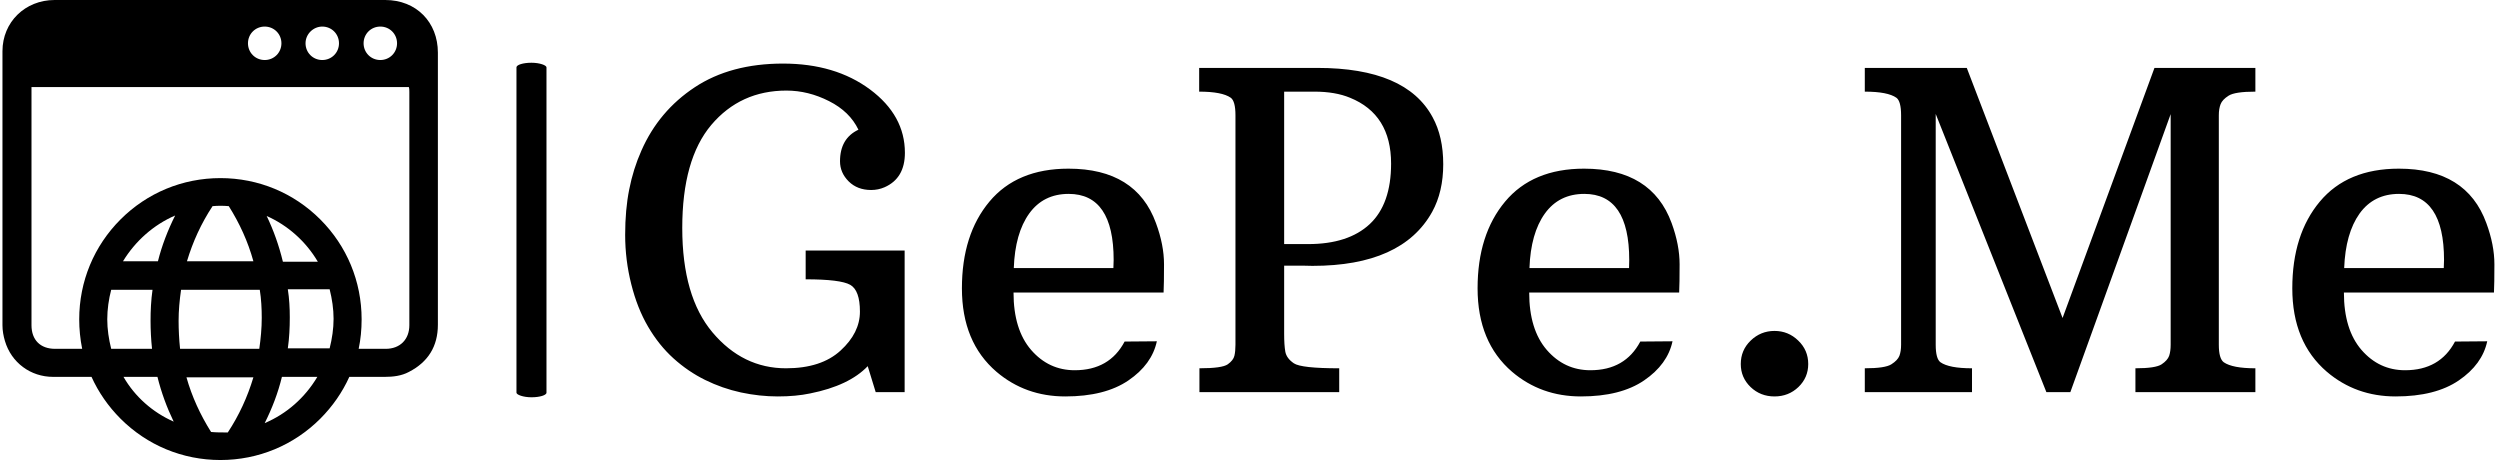
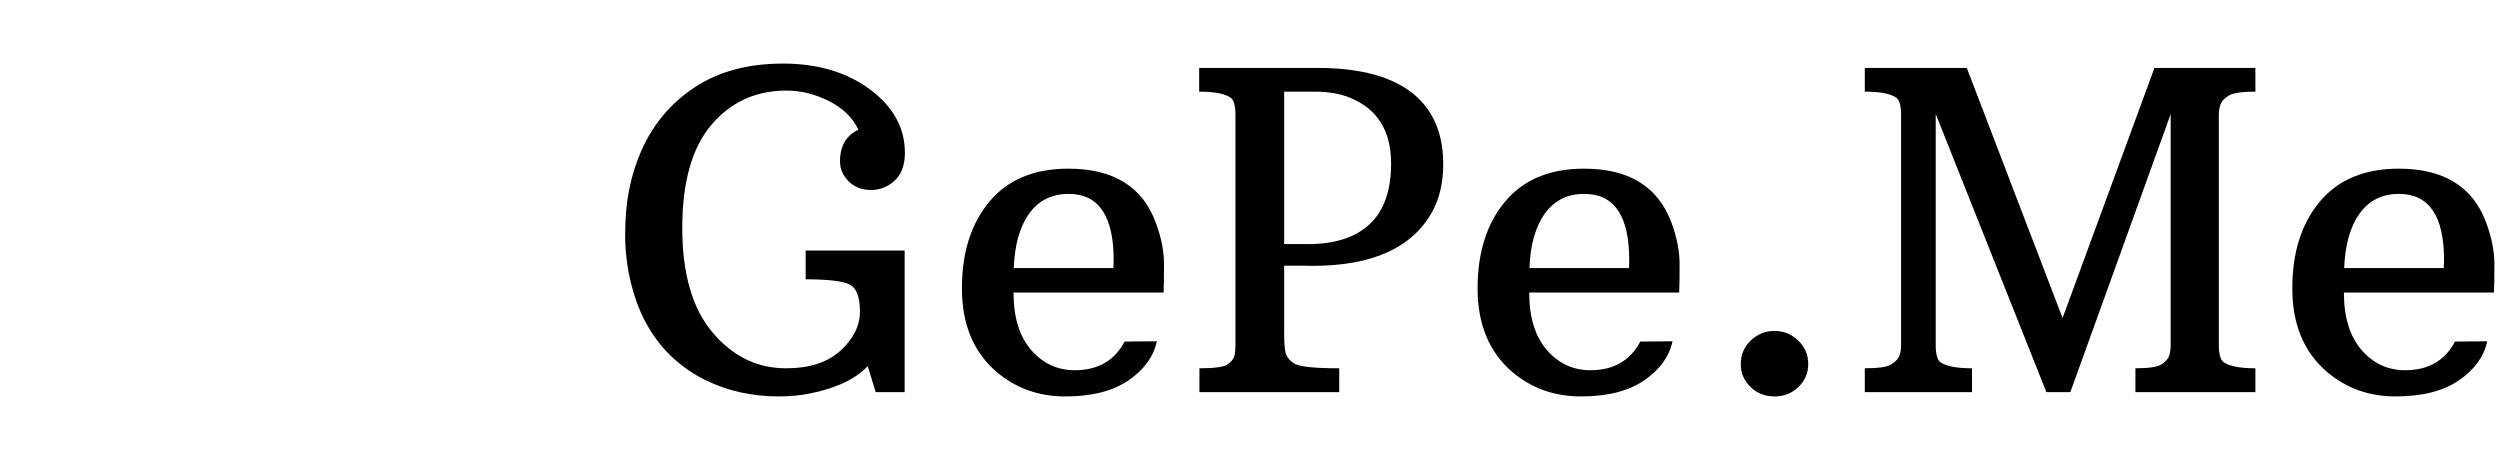
<svg xmlns="http://www.w3.org/2000/svg" version="1.1" width="2000" height="373" viewBox="0 0 2000 373">
  <g transform="matrix(1,0,0,1,-1.212,-2.493)">
    <svg viewBox="0 0 396 74" data-background-color="#ffffff" preserveAspectRatio="xMidYMid meet" height="373" width="2000">
      <g id="tight-bounds" transform="matrix(1,0,0,1,0.24,0.495)">
        <svg viewBox="0 0 395.52 73.011" height="73.011" width="395.52">
          <g>
            <svg viewBox="0 0 527.244 97.327" height="73.011" width="395.52">
              <g>
-                 <rect width="6.351" height="70.777" x="108.747" y="13.275" fill="#000000" opacity="1" stroke-width="0" stroke="transparent" fill-opacity="1" class="rect-yte-0" data-fill-palette-color="primary" rx="1%" id="yte-0" data-palette-color="#000000" />
-               </g>
+                 </g>
              <g transform="matrix(1,0,0,1,131.724,13.451)">
                <svg viewBox="0 0 395.52 70.424" height="70.424" width="395.52">
                  <g id="textblocktransform">
                    <svg viewBox="0 0 395.52 70.424" height="70.424" width="395.52" id="textblock">
                      <g>
                        <svg viewBox="0 0 395.52 70.424" height="70.424" width="395.52">
                          <g transform="matrix(1,0,0,1,0,0)">
                            <svg width="395.52" viewBox="1.9 -37.11 211.15 37.6" height="70.424" data-palette-color="#000000">
                              <g class="wordmark-text-0" data-fill-palette-color="primary" id="text-0">
                                <path d="M4.49-7.39Q3.27-9.47 2.59-12.19 1.9-14.92 1.9-17.76 1.9-20.61 2.36-22.9 2.81-25.2 3.74-27.29L3.74-27.29Q5.71-31.76 9.77-34.44 13.82-37.11 19.73-37.11 25.63-37.11 29.57-34.18 33.5-31.25 33.5-27.03L33.5-27.03Q33.5-24.15 31.2-23.14L31.2-23.14Q30.49-22.83 29.69-22.83L29.69-22.83Q28.13-22.83 27.15-23.8 26.17-24.78 26.17-26.07L26.17-26.07Q26.17-28.66 28.25-29.64L28.25-29.64Q27.27-31.69 24.93-32.87 22.58-34.06 20.12-34.06L20.12-34.06Q14.92-34.06 11.63-30.18 8.35-26.29 8.35-18.54 8.35-10.79 11.77-6.74 15.19-2.69 20.07-2.69L20.07-2.69Q24.05-2.69 26.23-4.69 28.42-6.69 28.42-9.09 28.42-11.5 27.32-12.12 26.22-12.74 22.29-12.74L22.29-12.74 22.29-15.99 33.47-15.99 33.47 0 30.2 0 29.3-2.93Q27.2-0.73 22.8 0.15L22.8 0.15Q21.19 0.49 19.14 0.49 17.09 0.49 14.98 0.04 12.87-0.42 10.94-1.37 9.01-2.32 7.36-3.81 5.71-5.3 4.49-7.39ZM62.72-11.25L62.72-11.25 45.77-11.25Q45.77-7.06 47.76-4.76 49.75-2.47 52.68-2.47L52.68-2.47Q56.61-2.47 58.32-5.71L58.32-5.71 61.96-5.74Q61.4-3.13 58.75-1.32 56.1 0.49 51.61 0.49 47.12 0.49 43.85-2.29L43.85-2.29Q39.94-5.64 39.94-11.72 39.94-17.8 43.05-21.52 46.16-25.24 51.98-25.24L51.98-25.24Q59.62-25.24 61.86-19.09L61.86-19.09Q62.77-16.63 62.77-14.43 62.77-12.23 62.72-11.25ZM57.08-14.92L57.08-14.92Q57.08-22.39 52-22.39L52-22.39Q49.14-22.39 47.54-20.17 45.94-17.94 45.8-14.01L45.8-14.01 57.05-14.01Q57.08-14.48 57.08-14.92ZM66.77 0L66.77-2.69Q69.33-2.69 69.97-3.14 70.6-3.59 70.72-4.1 70.84-4.61 70.84-5.35L70.84-5.35 70.84-31.27Q70.84-32.86 70.31-33.25L70.31-33.25Q69.33-33.94 66.74-33.94L66.74-33.94 66.74-36.62 80.1-36.62Q90.11-36.62 93.11-31.05L93.11-31.05Q94.31-28.86 94.31-25.74 94.31-22.63 93.06-20.36L93.06-20.36Q89.67-14.26 79.54-14.26L79.54-14.26Q79.07-14.26 78.61-14.28L78.61-14.28 76.34-14.28 76.34-6.57Q76.34-5.32 76.47-4.57 76.61-3.81 77.44-3.25 78.27-2.69 82.56-2.69L82.56-2.69 82.56 0 66.77 0ZM76.34-16.72L79.05-16.72Q83.59-16.72 86.01-18.98 88.42-21.24 88.42-25.81L88.42-25.81Q88.42-31.37 83.78-33.25L83.78-33.25Q82.12-33.94 79.76-33.94L79.76-33.94 76.34-33.94 76.34-16.72ZM120.96-11.25L120.96-11.25 104.02-11.25Q104.02-7.06 106.01-4.76 108-2.47 110.93-2.47L110.93-2.47Q114.86-2.47 116.57-5.71L116.57-5.71 120.21-5.74Q119.65-3.13 117-1.32 114.35 0.49 109.86 0.49 105.36 0.49 102.09-2.29L102.09-2.29Q98.19-5.64 98.19-11.72 98.19-17.8 101.3-21.52 104.41-25.24 110.22-25.24L110.22-25.24Q117.86-25.24 120.11-19.09L120.11-19.09Q121.01-16.63 121.01-14.43 121.01-12.23 120.96-11.25ZM115.32-14.92L115.32-14.92Q115.32-22.39 110.25-22.39L110.25-22.39Q107.39-22.39 105.79-20.17 104.19-17.94 104.05-14.01L104.05-14.01 115.3-14.01Q115.32-14.48 115.32-14.92ZM127.92-3.17L127.92-3.17Q127.92-4.74 129.04-5.82 130.17-6.91 131.73-6.91L131.73-6.91Q133.29-6.91 134.41-5.82 135.54-4.74 135.54-3.17L135.54-3.17Q135.54-1.64 134.43-0.57 133.32 0.49 131.73 0.49L131.73 0.49Q130.14 0.49 129.03-0.57 127.92-1.64 127.92-3.17ZM141.93 0L141.93-2.69Q144.23-2.69 144.93-3.14 145.64-3.59 145.84-4.1 146.03-4.61 146.03-5.35L146.03-5.35 146.03-31.27Q146.03-32.86 145.5-33.25L145.5-33.25Q144.52-33.94 141.93-33.94L141.93-33.94 141.93-36.62 153.45-36.62 164.27-8.37 174.65-36.62 186.05-36.62 186.05-33.94Q183.73-33.94 183.02-33.48 182.31-33.03 182.12-32.52 181.92-32.01 181.92-31.27L181.92-31.27 181.92-5.35Q181.92-3.78 182.48-3.37L182.48-3.37Q183.46-2.69 186.05-2.69L186.05-2.69 186.05 0 172.5 0 172.5-2.69Q174.79-2.69 175.46-3.14 176.13-3.59 176.31-4.1 176.48-4.61 176.48-5.35L176.48-5.35 176.48-31.4 165.15 0 162.44 0 149.94-31.42 149.94-5.35Q149.94-3.76 150.48-3.37L150.48-3.37Q151.45-2.69 154.04-2.69L154.04-2.69 154.04 0 141.93 0ZM213-11.25L213-11.25 196.05-11.25Q196.05-7.06 198.04-4.76 200.03-2.47 202.96-2.47L202.96-2.47Q206.89-2.47 208.6-5.71L208.6-5.71 212.24-5.74Q211.68-3.13 209.03-1.32 206.38 0.49 201.89 0.49 197.4 0.49 194.13-2.29L194.13-2.29Q190.22-5.64 190.22-11.72 190.22-17.8 193.33-21.52 196.44-25.24 202.26-25.24L202.26-25.24Q209.9-25.24 212.14-19.09L212.14-19.09Q213.05-16.63 213.05-14.43 213.05-12.23 213-11.25ZM207.36-14.92L207.36-14.92Q207.36-22.39 202.28-22.39L202.28-22.39Q199.42-22.39 197.82-20.17 196.23-17.94 196.08-14.01L196.08-14.01 207.33-14.01Q207.36-14.48 207.36-14.92Z" fill="#000000" data-fill-palette-color="primary" />
                              </g>
                            </svg>
                          </g>
                        </svg>
                      </g>
                    </svg>
                  </g>
                </svg>
              </g>
              <g>
                <svg viewBox="0 0 92.122 97.327" height="97.327" width="92.122">
                  <g>
                    <svg version="1.1" x="0" y="0" viewBox="5.7 3.2 88.5 93.5" enable-background="new 0 0 100 100" xml:space="preserve" height="97.327" width="92.122" class="icon-icon-0" data-fill-palette-color="accent" id="icon-0">
-                       <path d="M83.5 3.2H16.3C10.3 3.2 5.7 7.7 5.7 13.6V69.3C5.7 70.4 5.9 71.5 6.2 72.5 7.5 76.9 11.4 79.8 16 79.8H23.8C25.2 82.9 27.2 85.8 29.7 88.3 35.1 93.7 42.3 96.7 50 96.7S64.9 93.7 70.3 88.3C72.8 85.8 74.8 82.9 76.2 79.8H83.4C85.1 79.8 86.8 79.6 88.3 78.8 92.2 76.8 94.2 73.6 94.2 69.2V13.9C94.2 7.7 89.8 3.2 83.5 3.2M82.5 8.6C84.4 8.6 85.9 10.1 85.9 12S84.4 15.4 82.5 15.4 79.1 13.9 79.1 12 80.6 8.6 82.5 8.6M70.7 8.6C72.6 8.6 74.1 10.1 74.1 12S72.6 15.4 70.7 15.4 67.3 13.9 67.3 12 68.9 8.6 70.7 8.6M59 8.6C60.9 8.6 62.4 10.1 62.4 12S60.9 15.4 59 15.4 55.6 13.9 55.6 12 57.1 8.6 59 8.6M27 68.1C27 66.1 27.3 64 27.8 62.1H36.2C35.9 64.2 35.8 66.3 35.8 68.4 35.8 70.3 35.9 72.2 36.1 74.1H27.8C27.3 72.1 27 70.1 27 68.1M41.5 68.4C41.5 66.3 41.7 64.2 42 62.1H58C58.3 64 58.4 65.9 58.4 67.8 58.4 69.9 58.2 72 57.9 74.1H41.8C41.6 72.2 41.5 70.2 41.5 68.4M43.2 56.3C44.4 52.3 46.1 48.6 48.4 45.1 49.5 45 50.6 45 51.7 45.1 53.9 48.6 55.6 52.3 56.7 56.3zM59.4 47.1C63.7 49 67.4 52.3 69.8 56.4H62.7C61.9 53.1 60.8 50 59.4 47.1M63.7 62H72.2C72.7 64 73 66 73 68S72.7 72 72.2 74H63.7C64 71.9 64.1 69.8 64.1 67.7 64.1 65.8 64 63.9 63.7 62M37.3 56.3H30.2C32.7 52.2 36.4 48.9 40.8 47 39.3 50 38.1 53.1 37.3 56.3M30.3 79.8H37.2C38 83 39.1 86 40.5 88.9 36.2 87 32.6 83.8 30.3 79.8M48.1 91C45.9 87.5 44.2 83.8 43.1 79.9H56.7C55.5 83.9 53.8 87.6 51.5 91.1 50.2 91.1 49.2 91.1 48.1 91M59 89.2C60.5 86.2 61.7 83.1 62.5 79.8H69.7C67.2 84 63.5 87.3 59 89.2M88.4 21.9V69.3C88.4 72.2 86.5 74.1 83.6 74.1H78.1C78.5 72.2 78.7 70.2 78.7 68.1 78.7 60.4 75.7 53.2 70.3 47.8S57.7 39.4 50 39.4 35.1 42.4 29.7 47.8 21.3 60.4 21.3 68.1C21.3 70.1 21.5 72.1 21.9 74.1H16.4C13.4 74.1 11.6 72.3 11.6 69.3V20.9H88.3C88.4 21.2 88.4 21.6 88.4 21.9" fill="#000000" data-fill-palette-color="accent" />
-                     </svg>
+                       </svg>
                  </g>
                </svg>
              </g>
            </svg>
          </g>
          <defs />
        </svg>
        <rect width="395.52" height="73.011" fill="none" stroke="none" visibility="hidden" />
      </g>
    </svg>
  </g>
</svg>